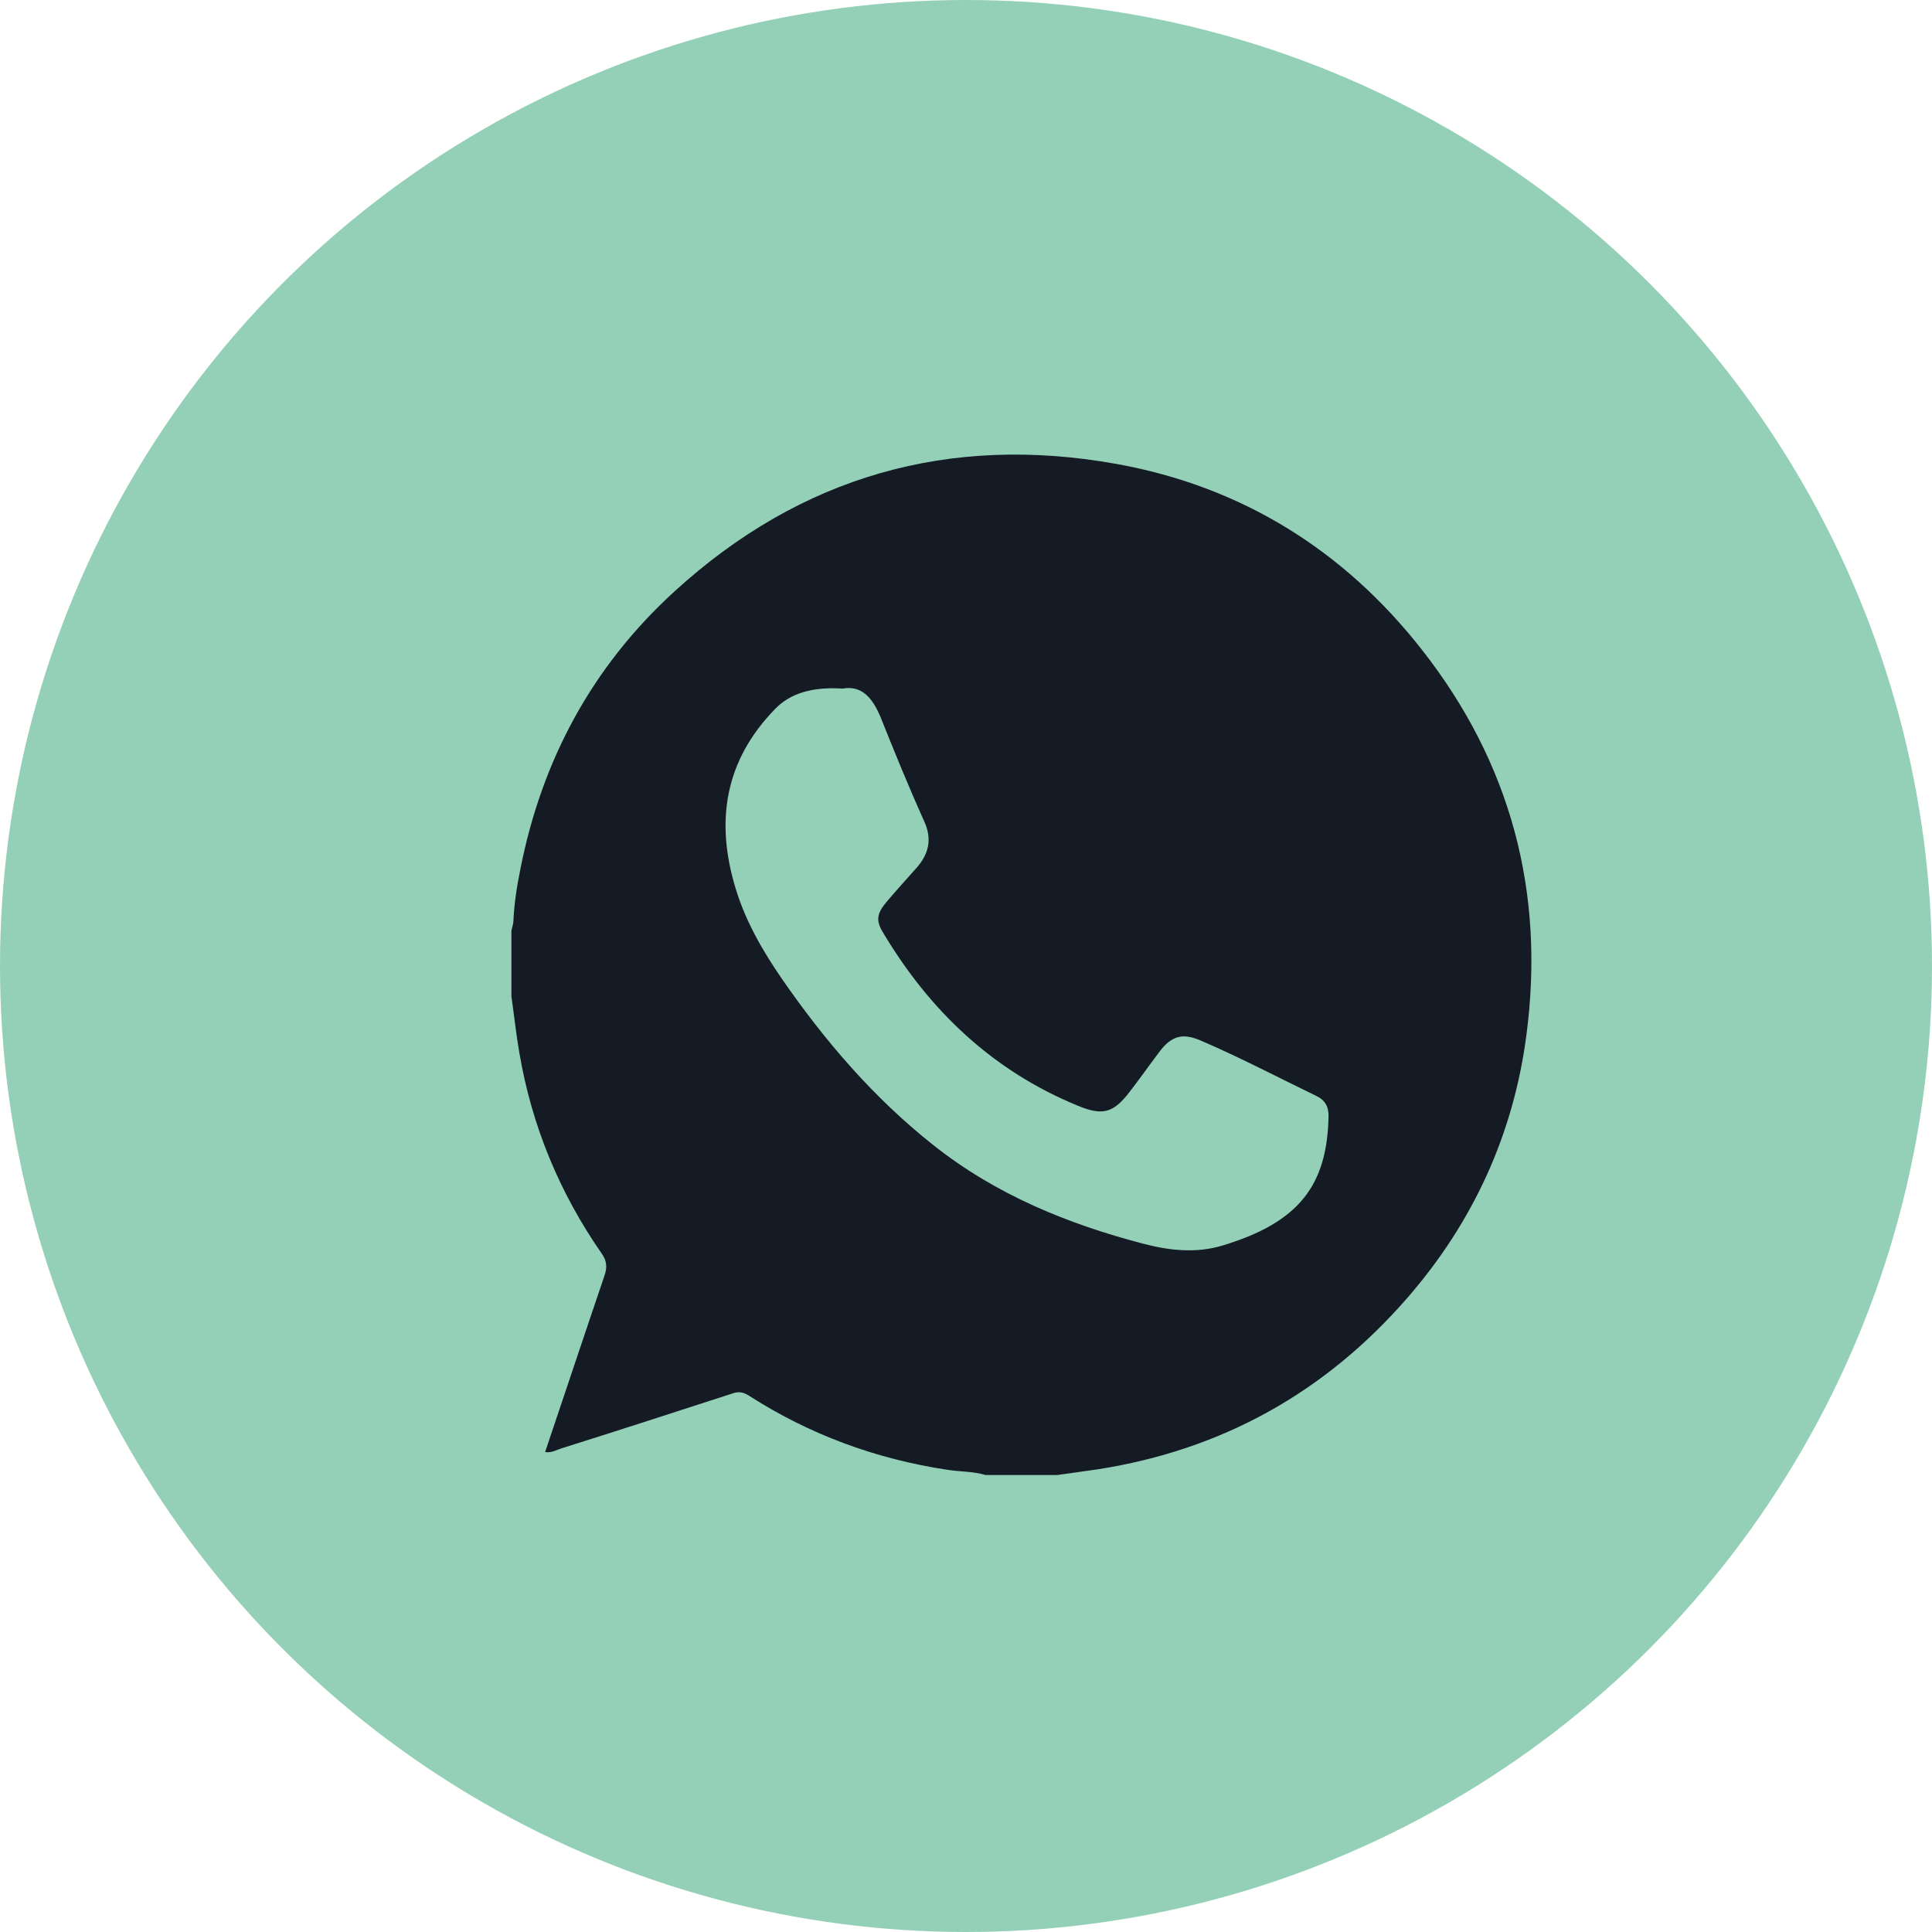
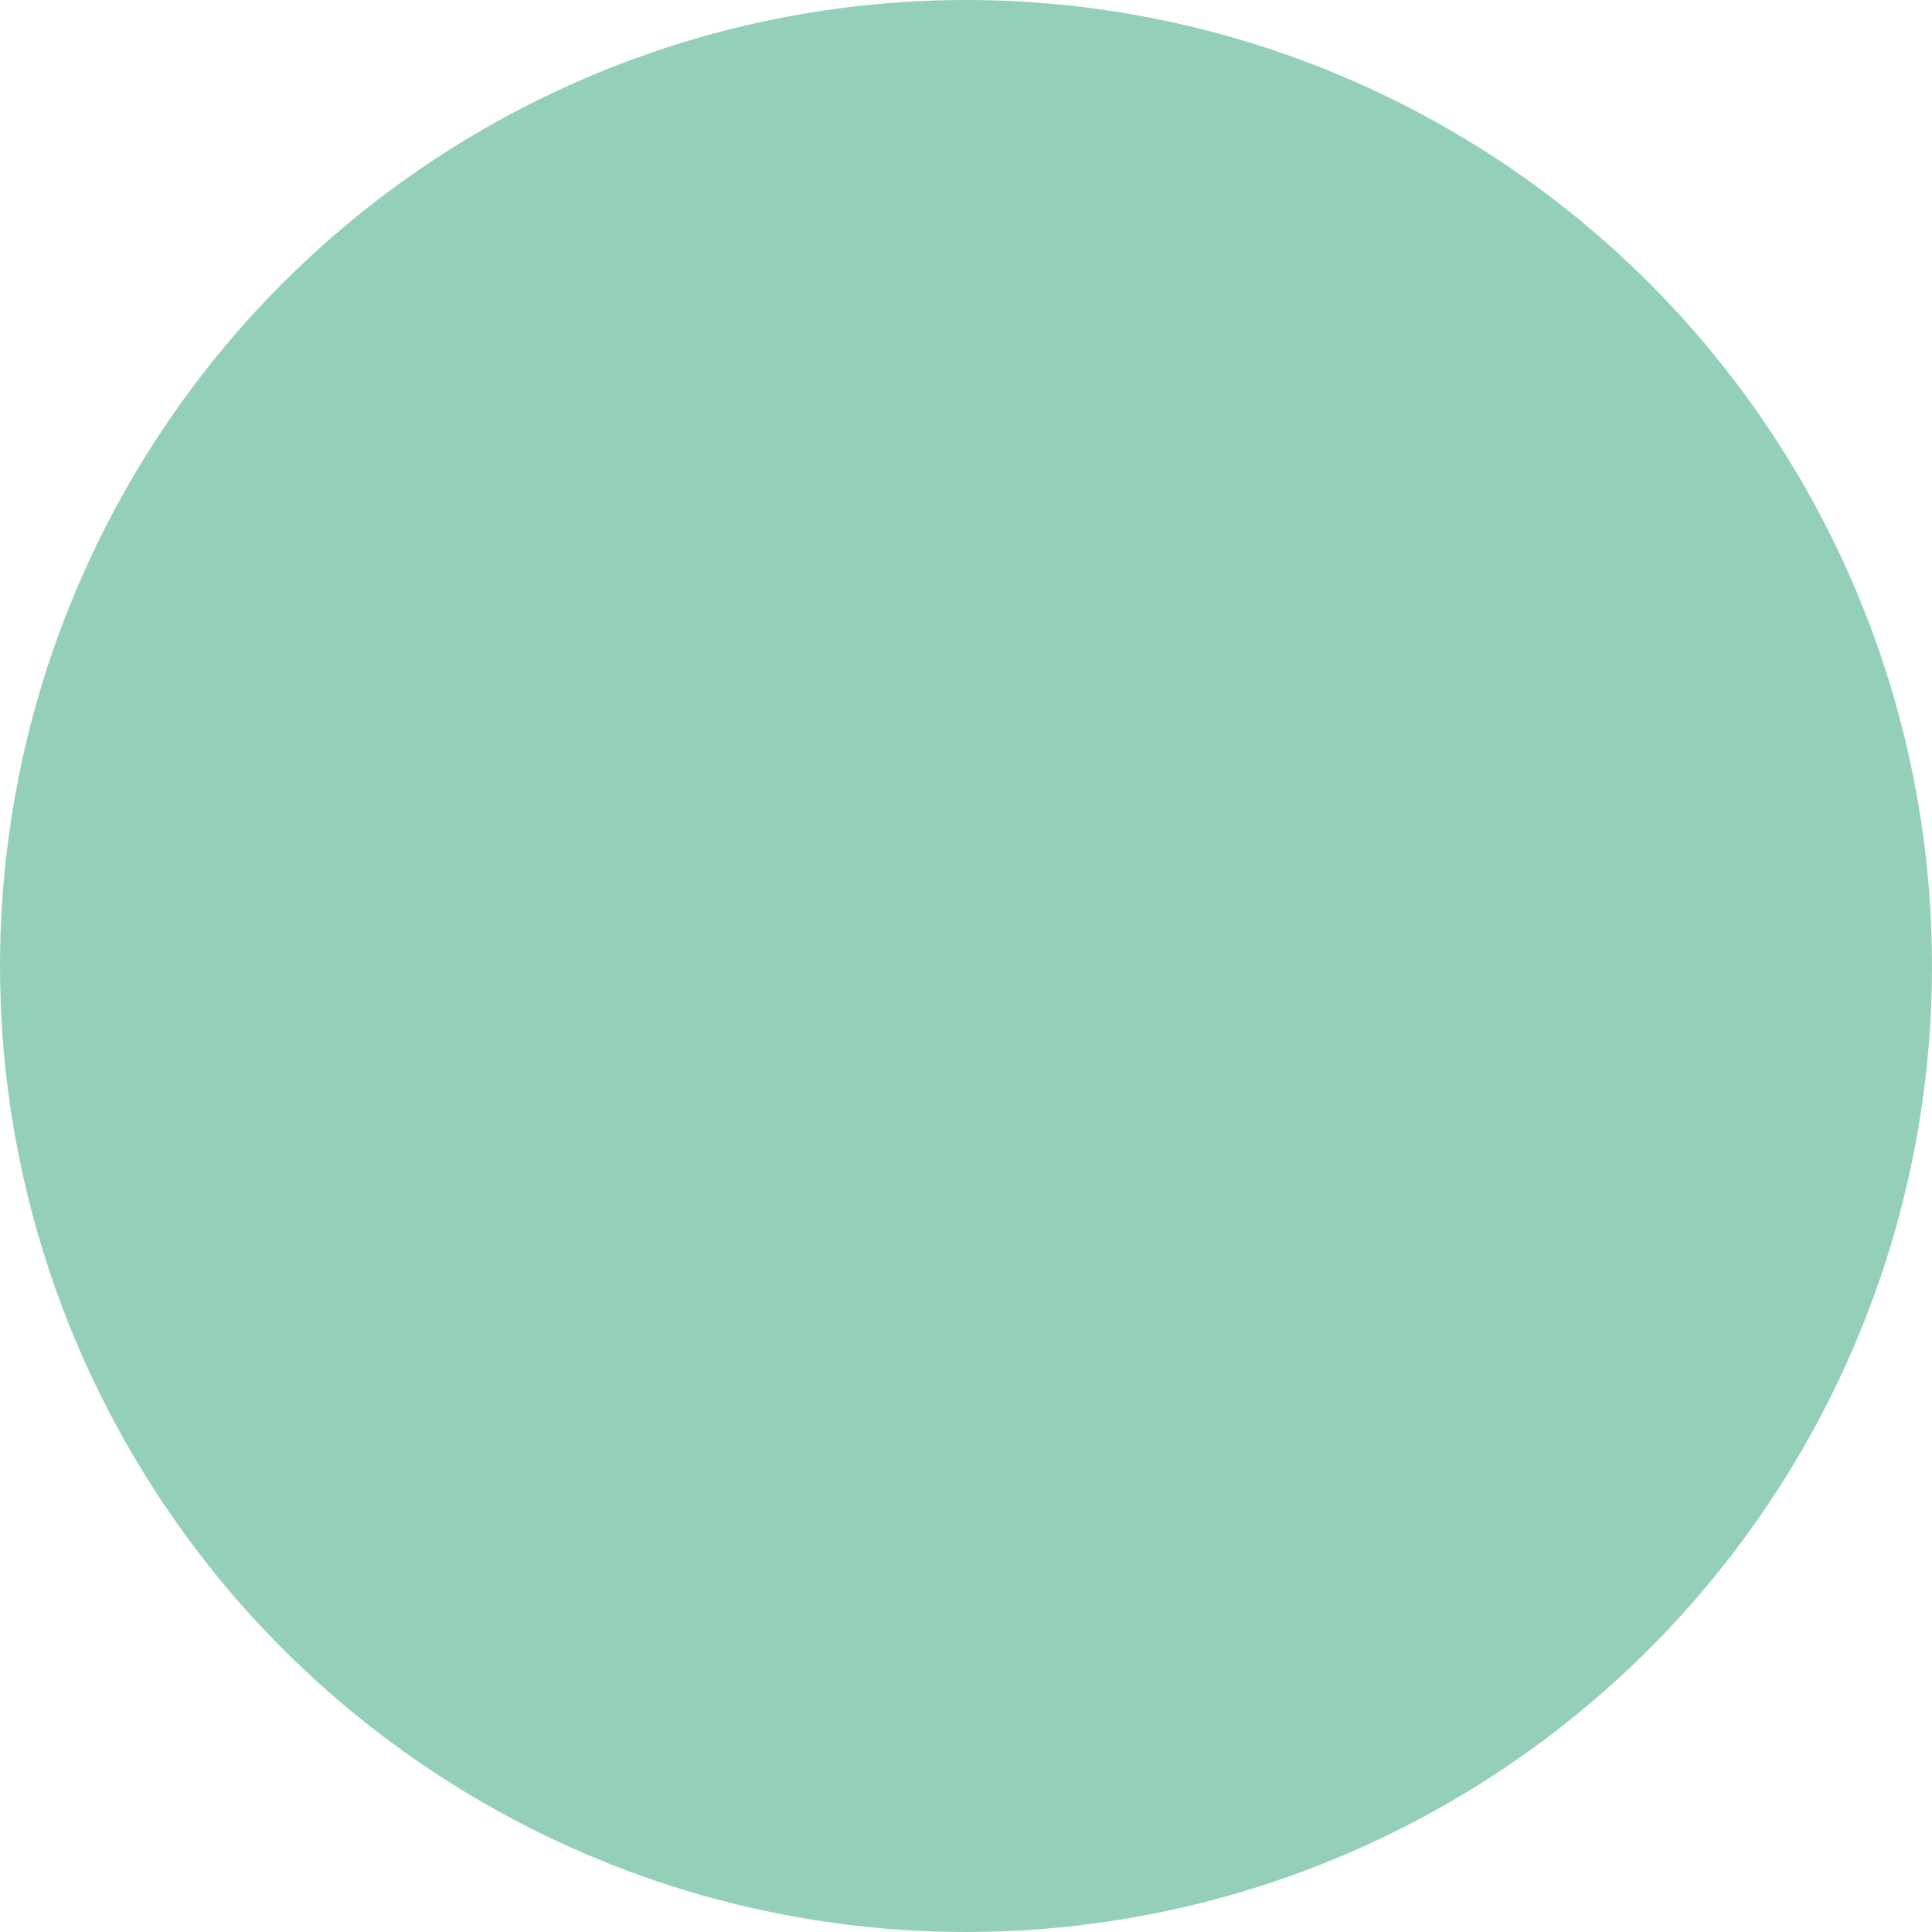
<svg xmlns="http://www.w3.org/2000/svg" width="34" height="34" viewBox="0 0 34 34" fill="none">
  <circle cx="17" cy="17" r="17" fill="#94D0B8" />
-   <path d="M18.606 25.958C18.184 25.958 17.763 25.958 17.345 25.958C17.126 25.892 16.897 25.901 16.673 25.866C15.417 25.677 14.249 25.247 13.181 24.562C13.085 24.5 13.001 24.483 12.892 24.522C11.89 24.847 10.889 25.172 9.883 25.488C9.795 25.515 9.707 25.572 9.593 25.554C9.944 24.513 10.287 23.481 10.638 22.449C10.687 22.304 10.682 22.194 10.59 22.062C9.848 20.995 9.36 19.818 9.141 18.535C9.083 18.202 9.048 17.868 9 17.534C9 17.148 9 16.761 9 16.379C9.013 16.322 9.031 16.269 9.035 16.212C9.048 15.9 9.097 15.597 9.158 15.294C9.536 13.374 10.423 11.727 11.873 10.405C14.086 8.385 16.7 7.634 19.651 8.165C21.843 8.561 23.644 9.676 25.019 11.429C26.587 13.423 27.193 15.702 26.863 18.21C26.635 19.963 25.923 21.513 24.764 22.844C23.319 24.505 21.505 25.515 19.322 25.857C19.085 25.892 18.848 25.923 18.606 25.958ZM14.829 12.118C14.288 12.083 13.902 12.206 13.643 12.474C12.751 13.388 12.584 14.459 12.949 15.645C13.124 16.221 13.423 16.735 13.761 17.227C14.517 18.32 15.373 19.317 16.414 20.143C17.517 21.021 18.786 21.54 20.134 21.891C20.591 22.01 21.057 22.058 21.518 21.918C22.871 21.509 23.354 20.85 23.38 19.655C23.385 19.475 23.319 19.357 23.156 19.282C22.484 18.957 21.825 18.61 21.14 18.316C20.811 18.171 20.613 18.228 20.398 18.518C20.222 18.751 20.055 18.988 19.875 19.221C19.59 19.59 19.401 19.638 18.966 19.458C17.468 18.843 16.357 17.784 15.536 16.405C15.413 16.203 15.43 16.076 15.597 15.878C15.773 15.667 15.962 15.465 16.142 15.259C16.348 15.017 16.405 14.762 16.265 14.455C15.992 13.849 15.742 13.234 15.496 12.619C15.356 12.285 15.167 12.057 14.829 12.118Z" fill="#141B24" />
</svg>